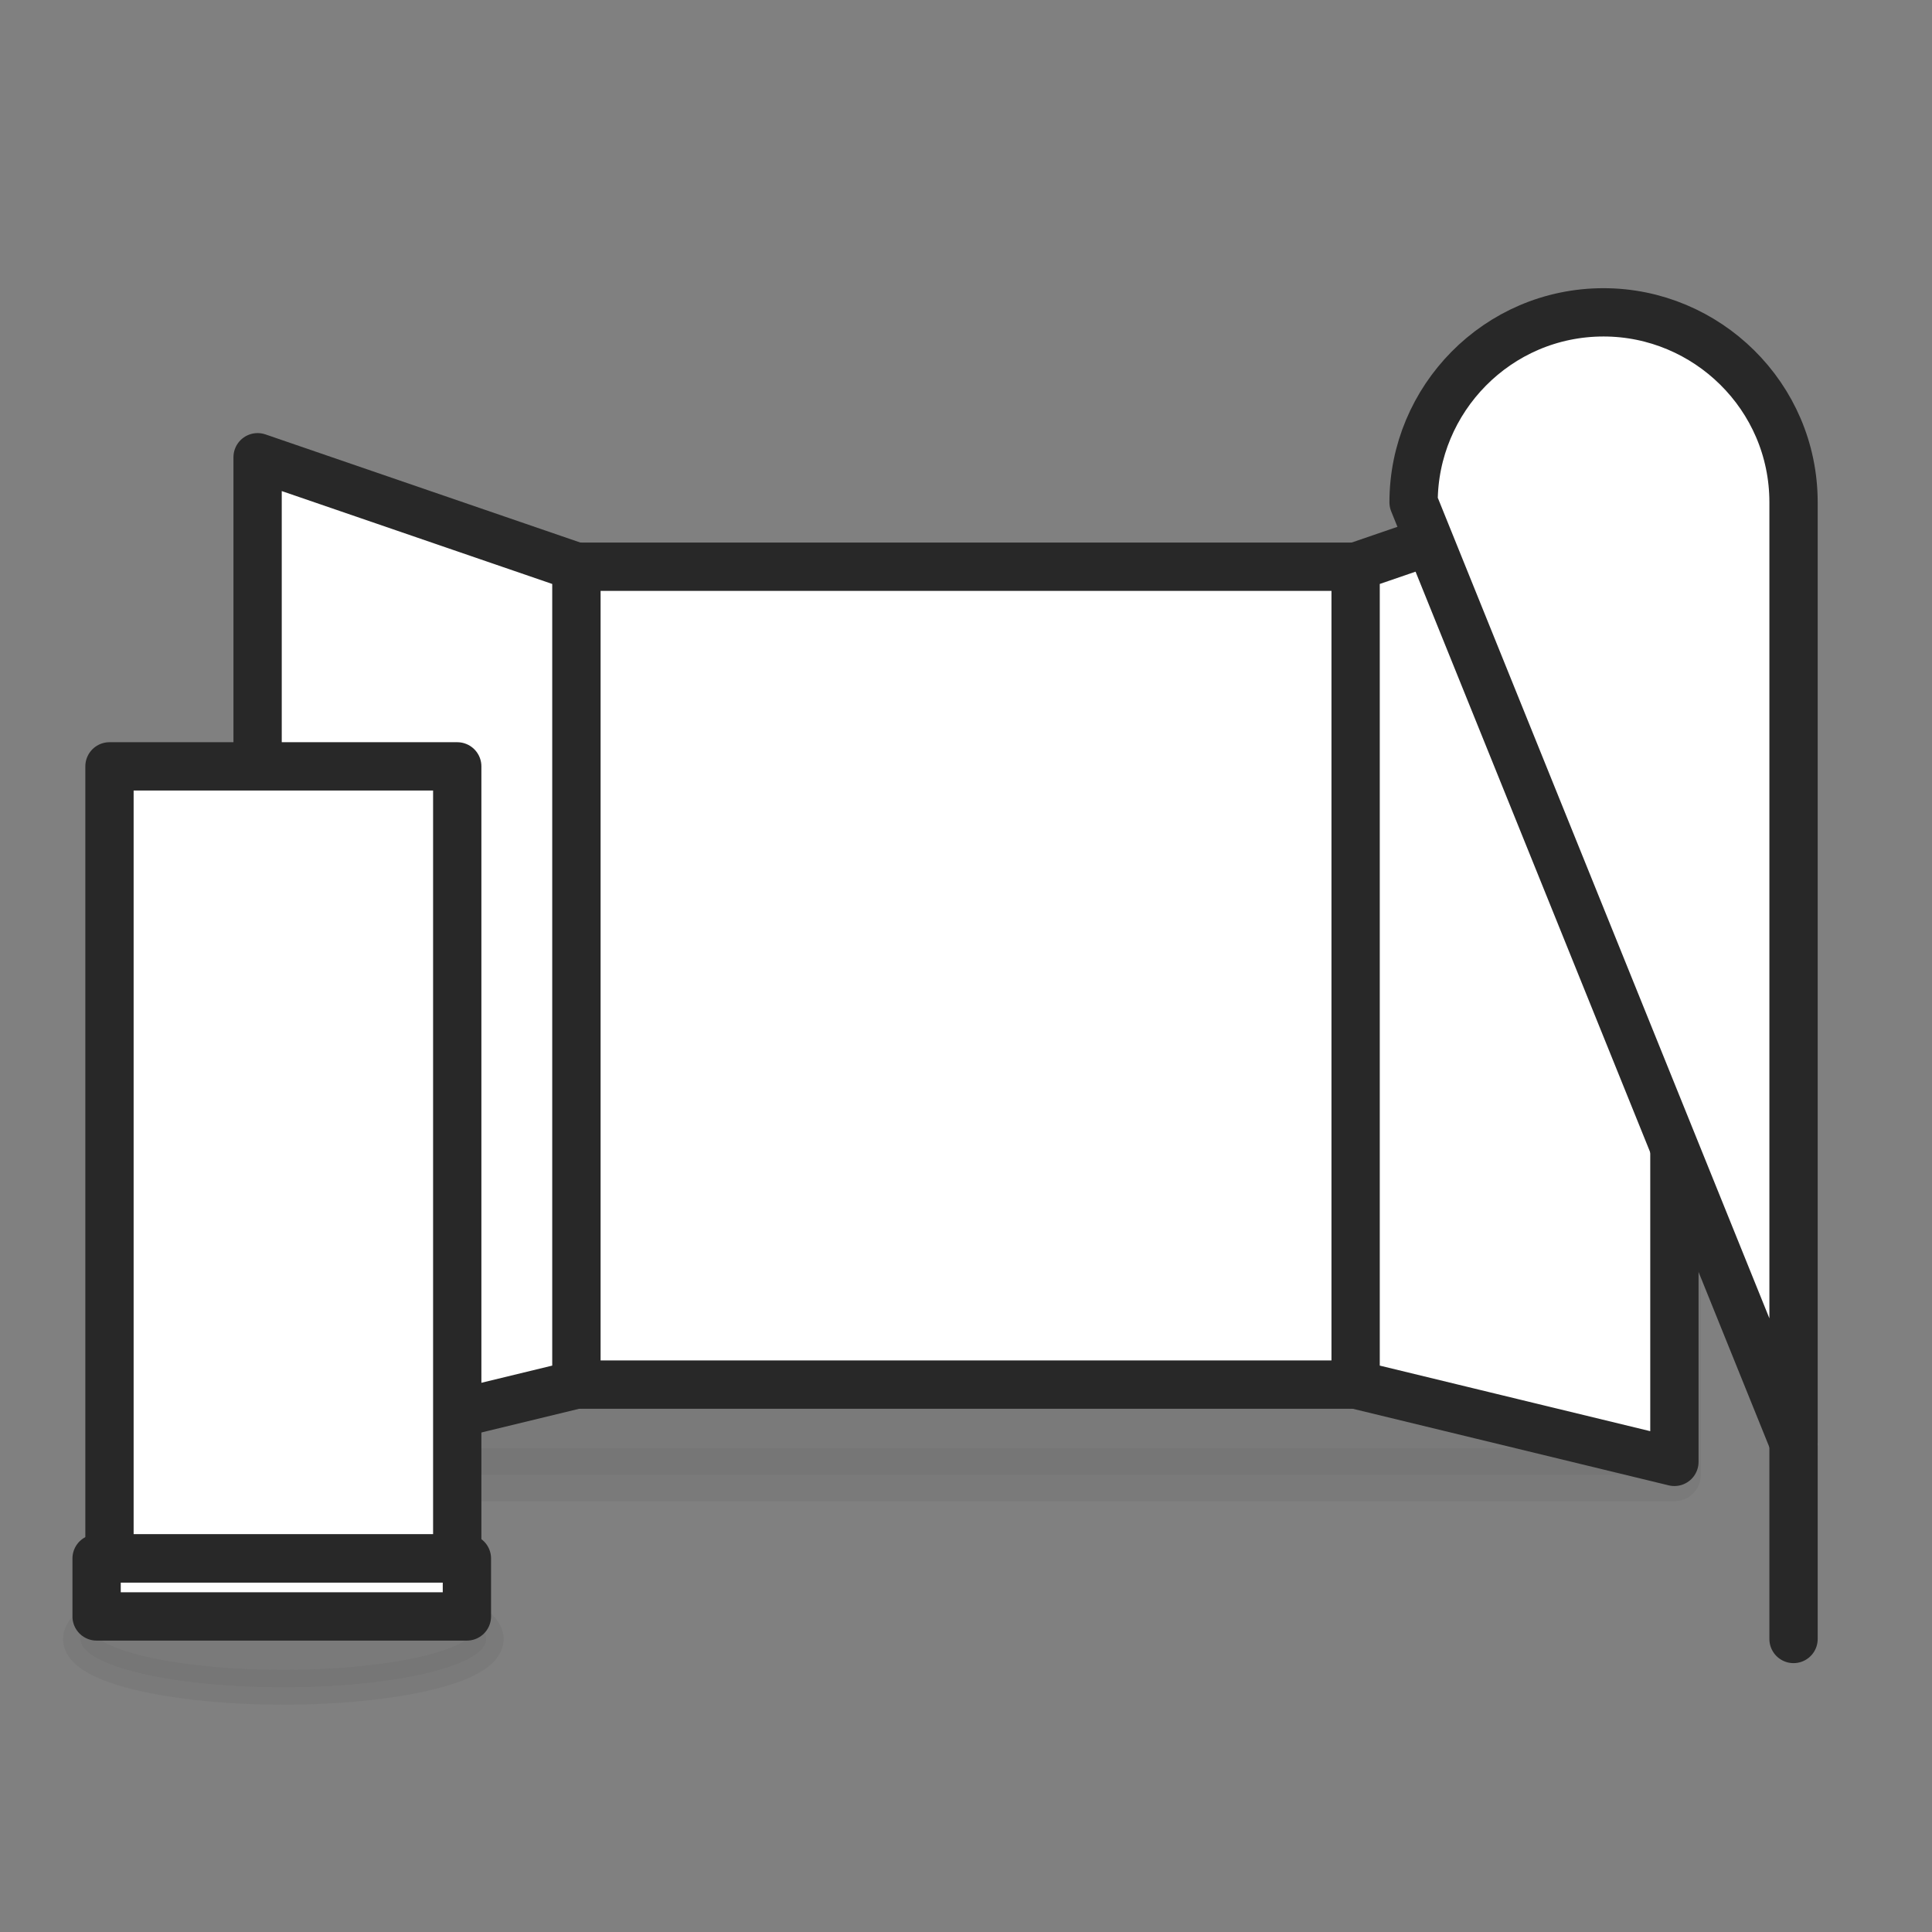
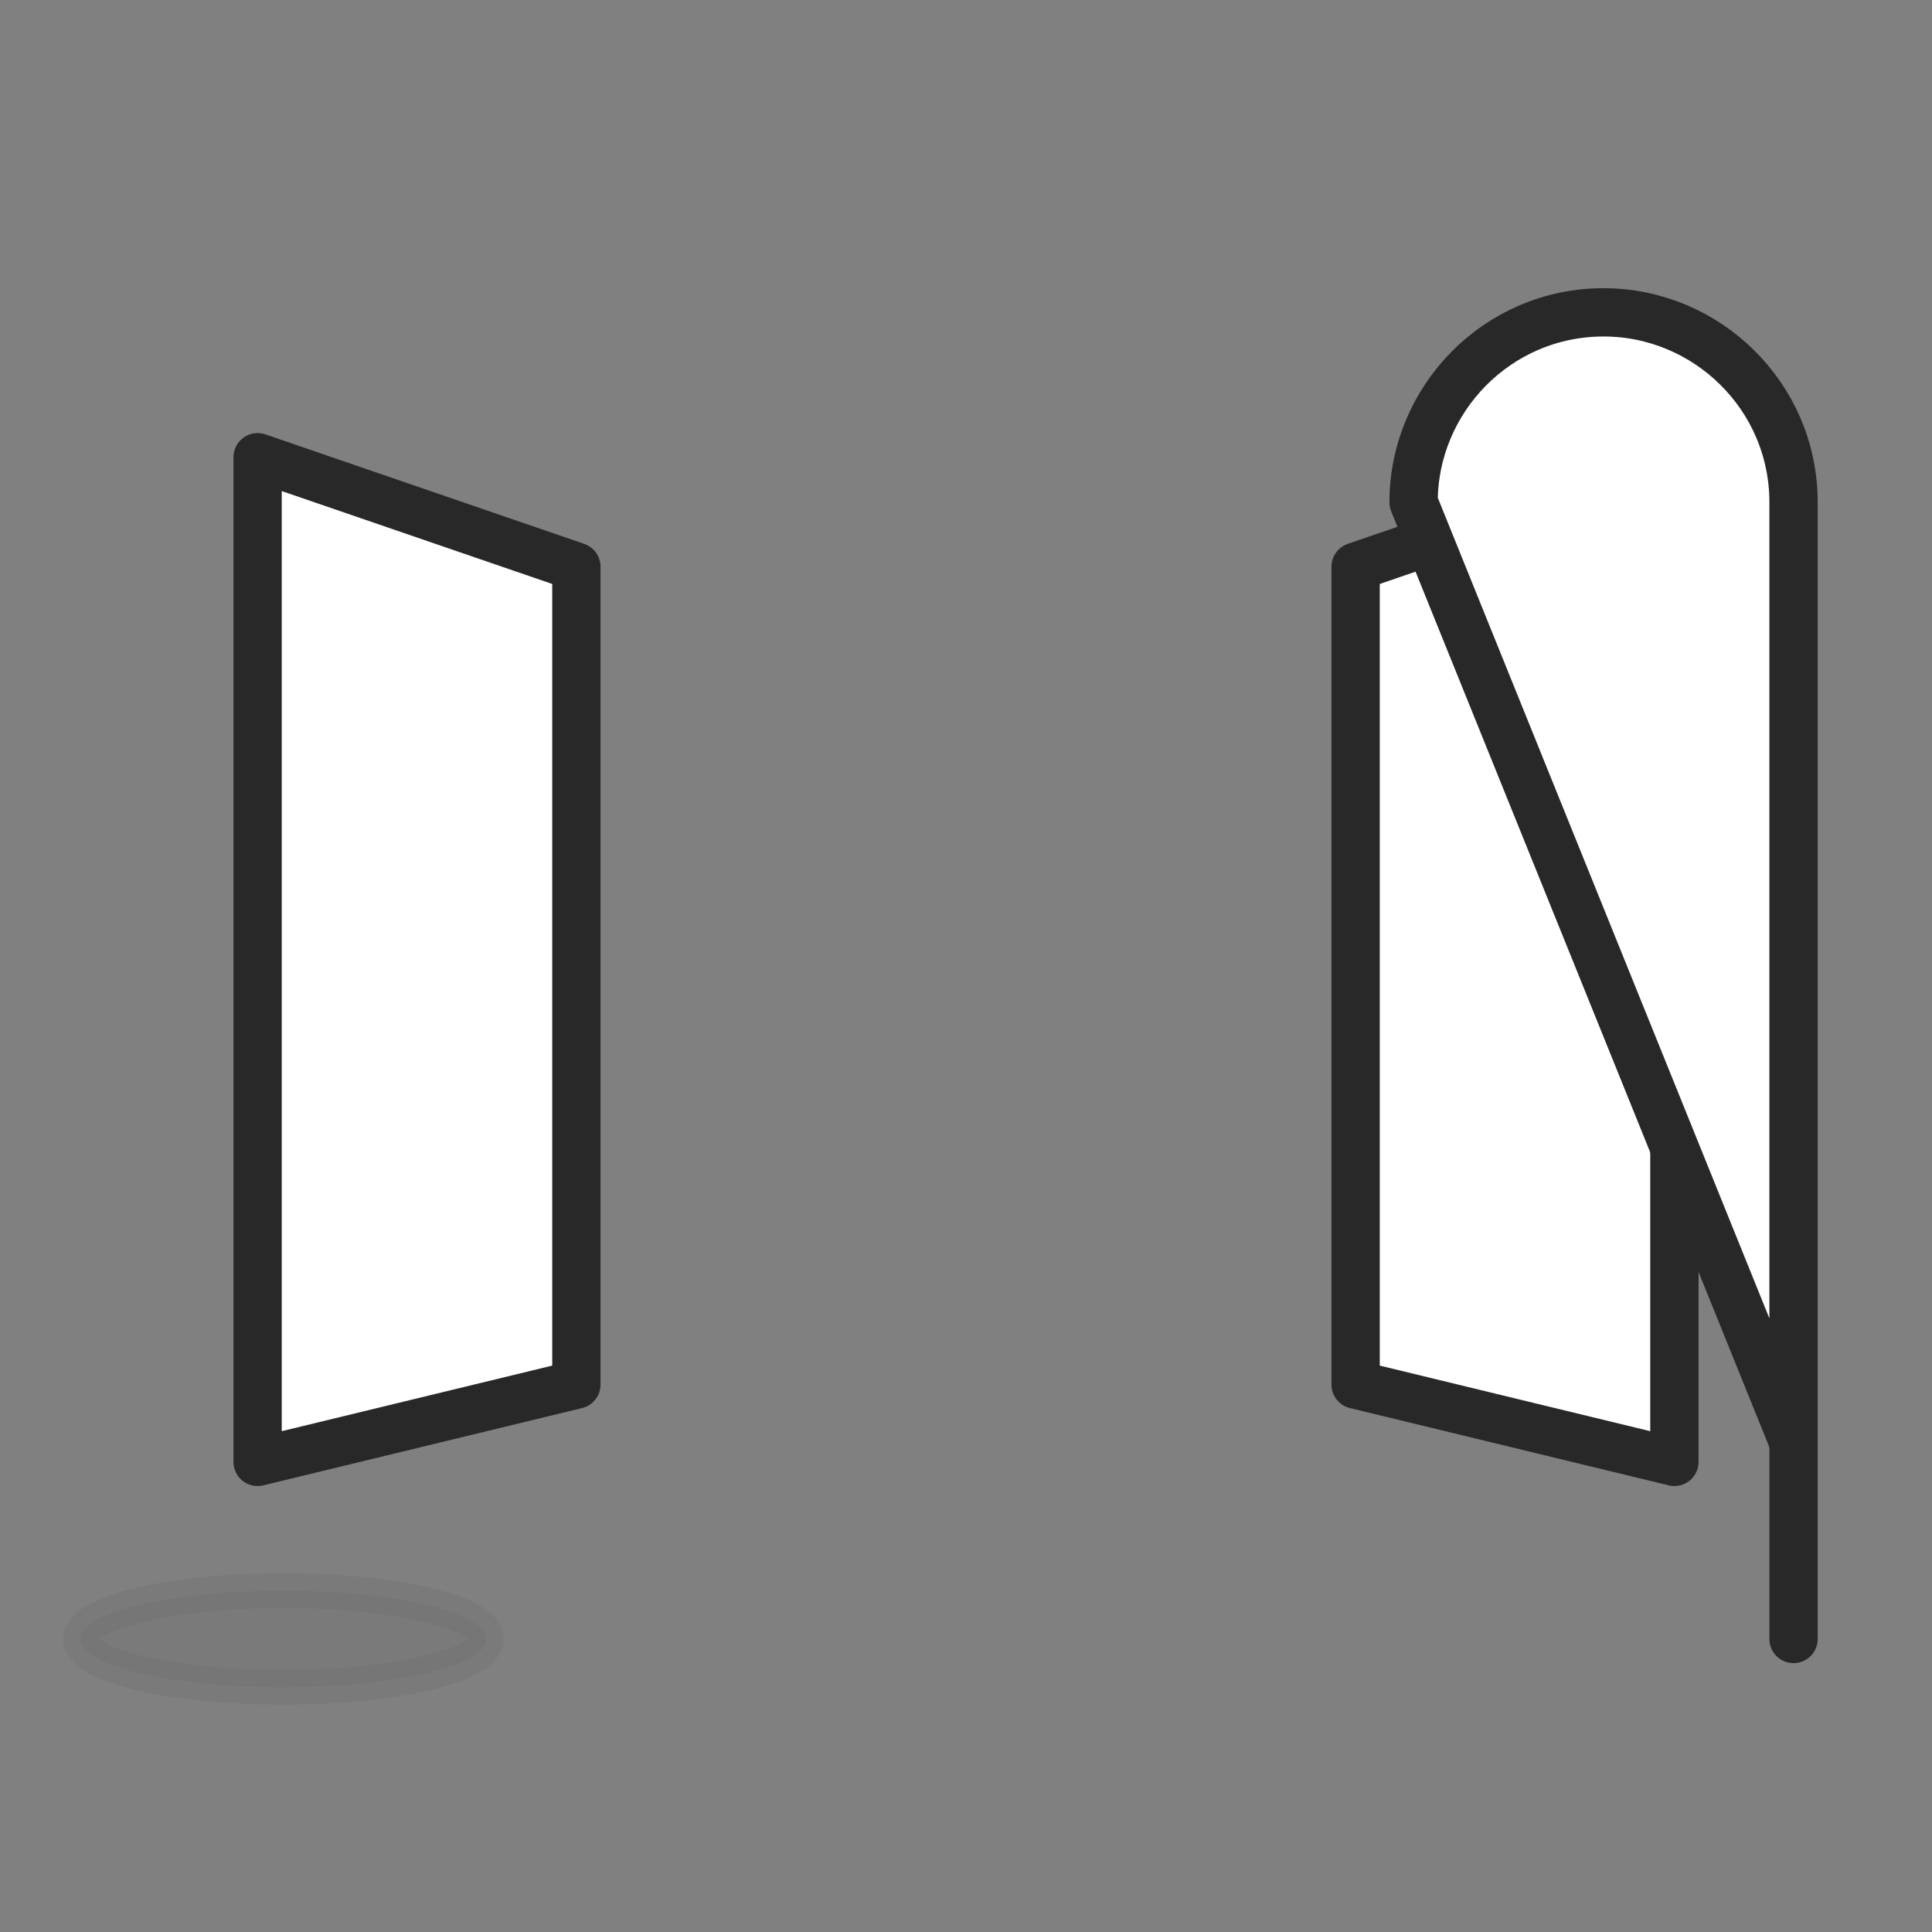
<svg xmlns="http://www.w3.org/2000/svg" version="1.1" id="Layer_1" x="0px" y="0px" viewBox="0 0 60 60" style="enable-background:new 0 0 60 60;" xml:space="preserve">
  <rect x="0" y="0" width="60" height="60" fill="#808080" stroke="none" />
  <style type="text/css">
	
		.st0{opacity:0.2;fill:#646464;stroke:#646464;stroke-width:1.641;stroke-linecap:round;stroke-linejoin:round;enable-background:new    ;}
	.st1{fill:#FFFFFF;stroke:#282828;stroke-width:1.5;stroke-linecap:round;stroke-linejoin:round;}
	
		.st2{opacity:0.2;fill:#646464;stroke:#646464;stroke-width:1.081;stroke-linecap:round;stroke-linejoin:round;enable-background:new    ;}
</style>
  <title>sign_int_expo</title>
  <g>
    <g id="Shadows">
-       <rect x="8.8" y="31.5" class="st0" width="43.2" height="14.3" />
-     </g>
+       </g>
    <g>
-       <rect x="17.9" y="17.6" class="st1" width="24.3" height="25.4" />
      <polygon class="st1" points="17.9,43 8,45.4 8,14.2 17.9,17.6   " />
      <polygon class="st1" points="42.1,43 52,45.4 52,14.2 42.1,17.6   " />
    </g>
  </g>
  <g>
    <g>
      <path class="st1" d="M43.9,15.6L43.9,15.6c0-3.2,2.6-5.9,5.9-5.9l0,0c0,0,0,0,0,0c3.2,0,5.9,2.6,5.9,5.9v29.2L43.9,15.6z" />
      <line class="st1" x1="55.7" y1="50.9" x2="55.7" y2="44.9" />
    </g>
  </g>
  <g>
    <g id="Shadows_1_">
      <ellipse class="st2" cx="8.8" cy="50.9" rx="6.3" ry="1.5" />
    </g>
    <g>
-       <rect x="3.4" y="23.8" class="st1" width="10.8" height="24.6" />
-       <rect x="3" y="48.4" class="st1" width="11.5" height="1.8" />
-     </g>
+       </g>
  </g>
</svg>